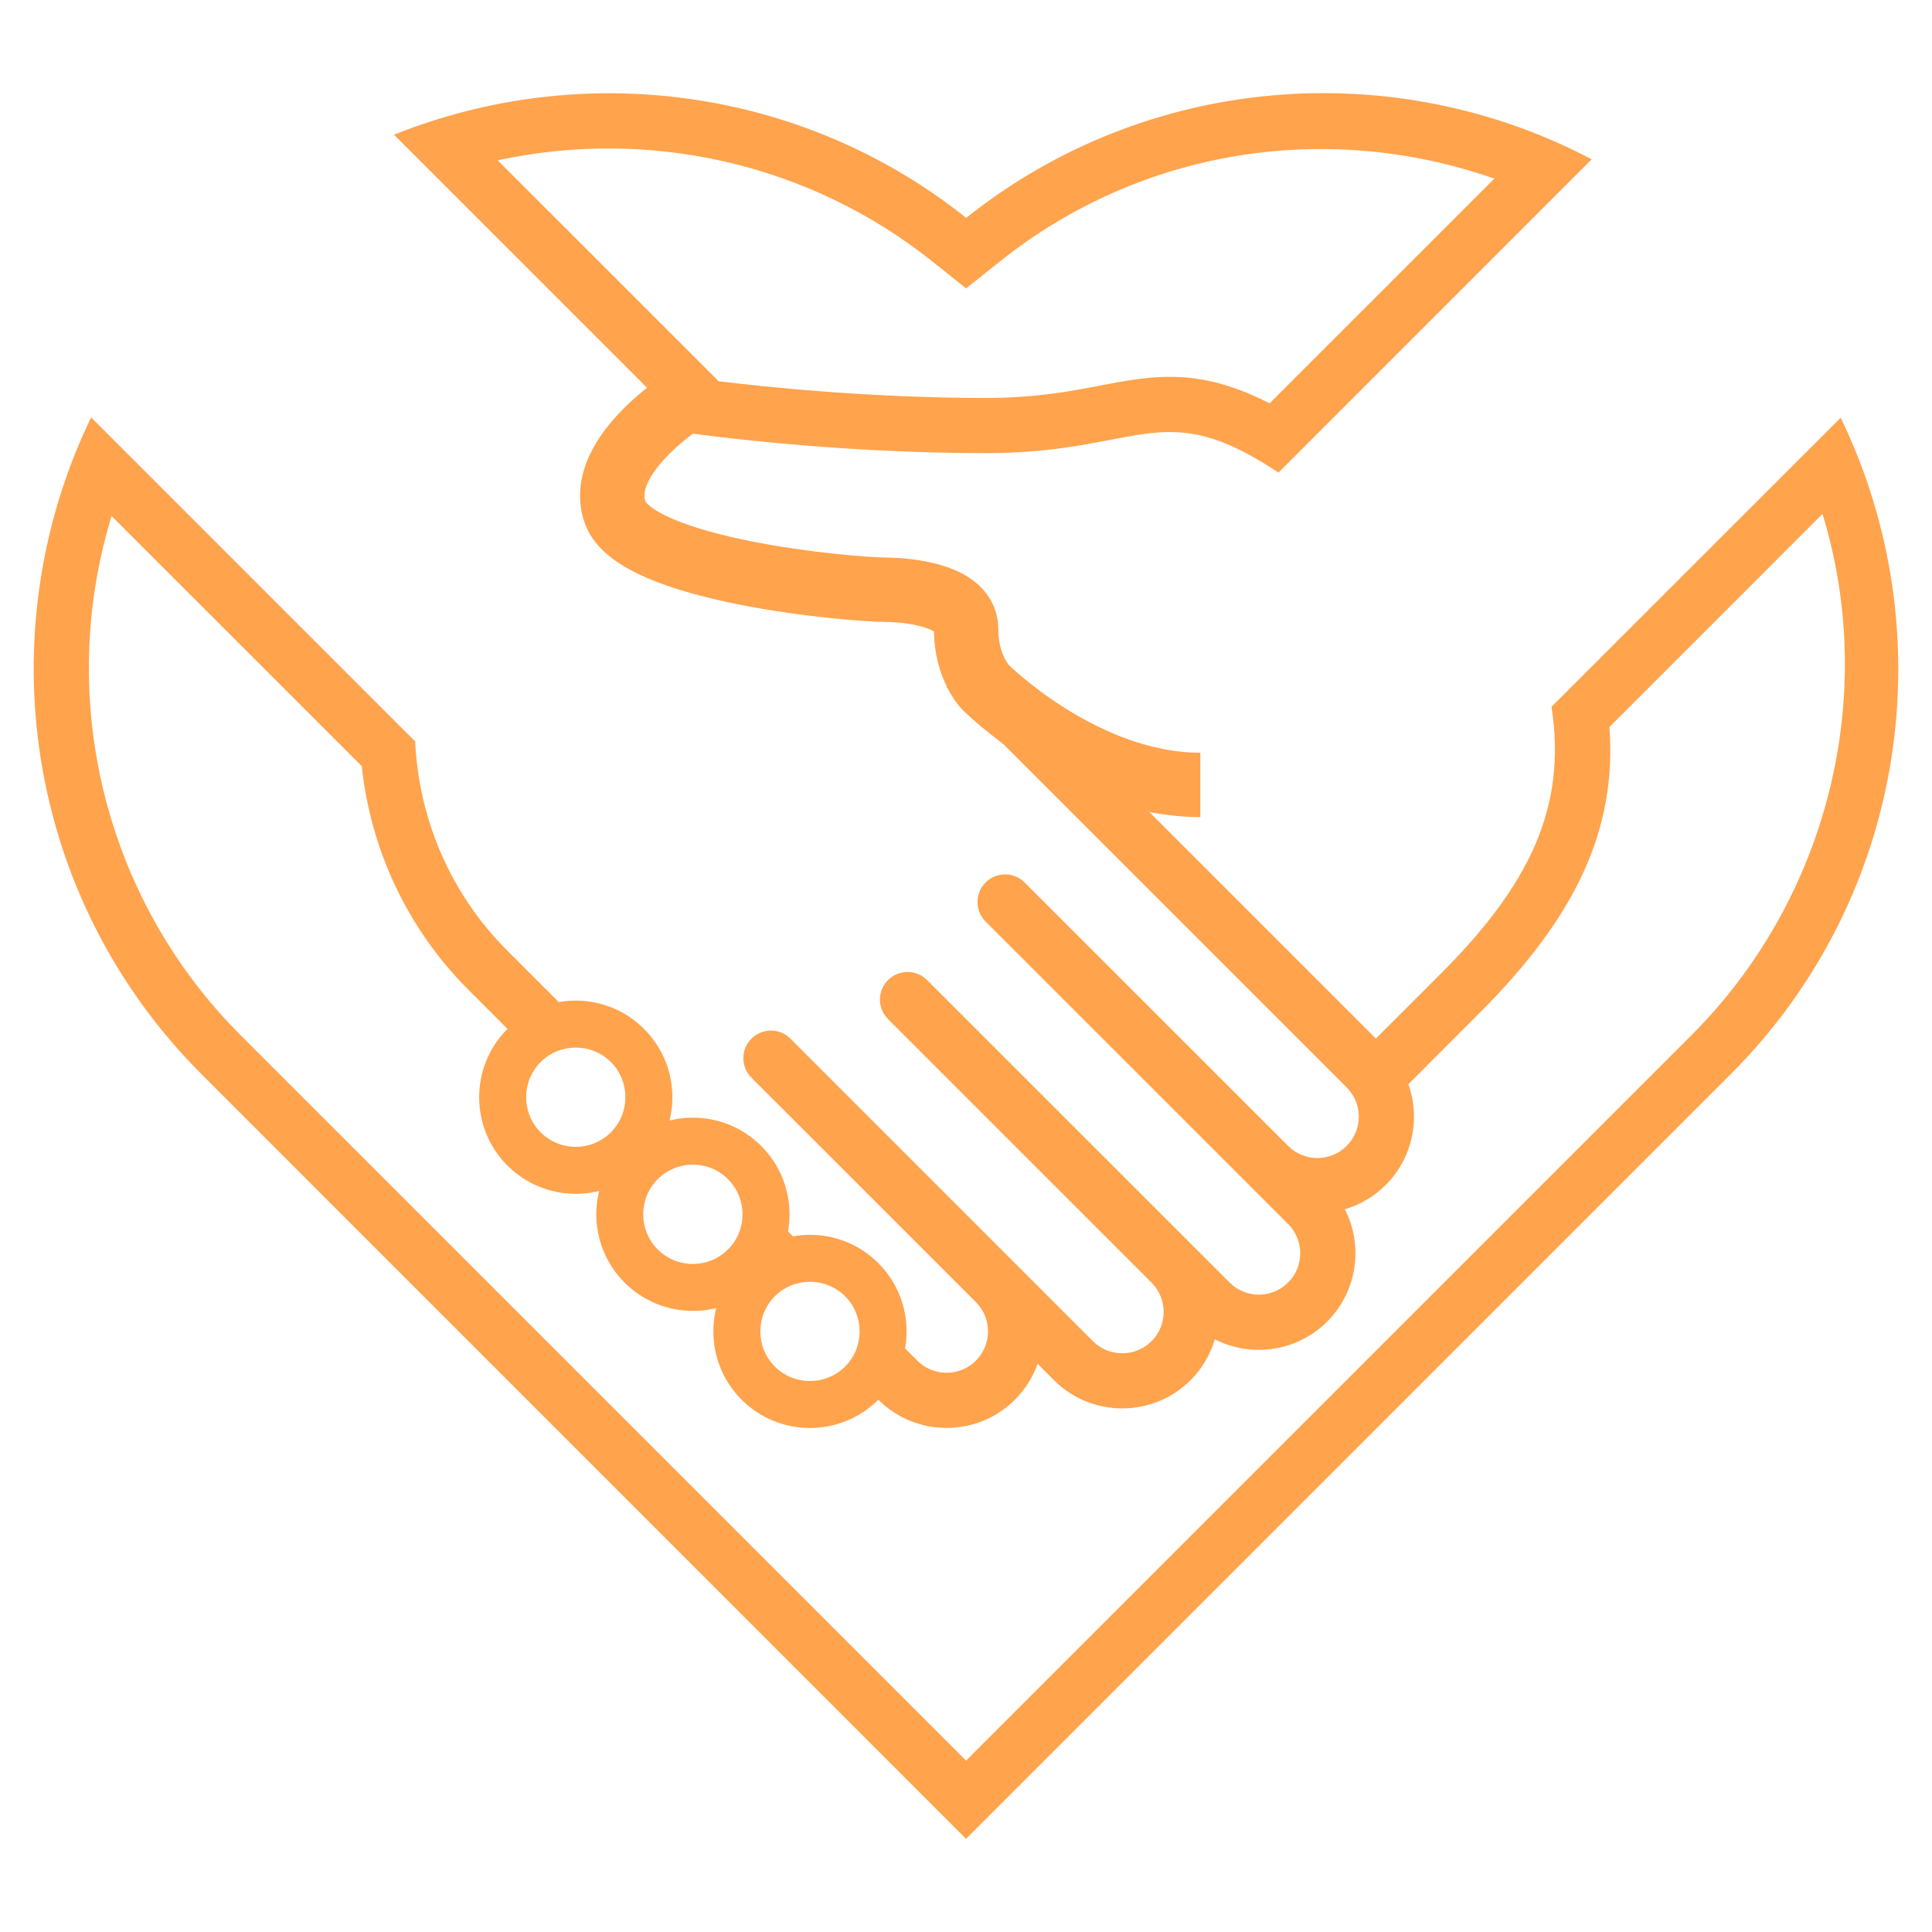
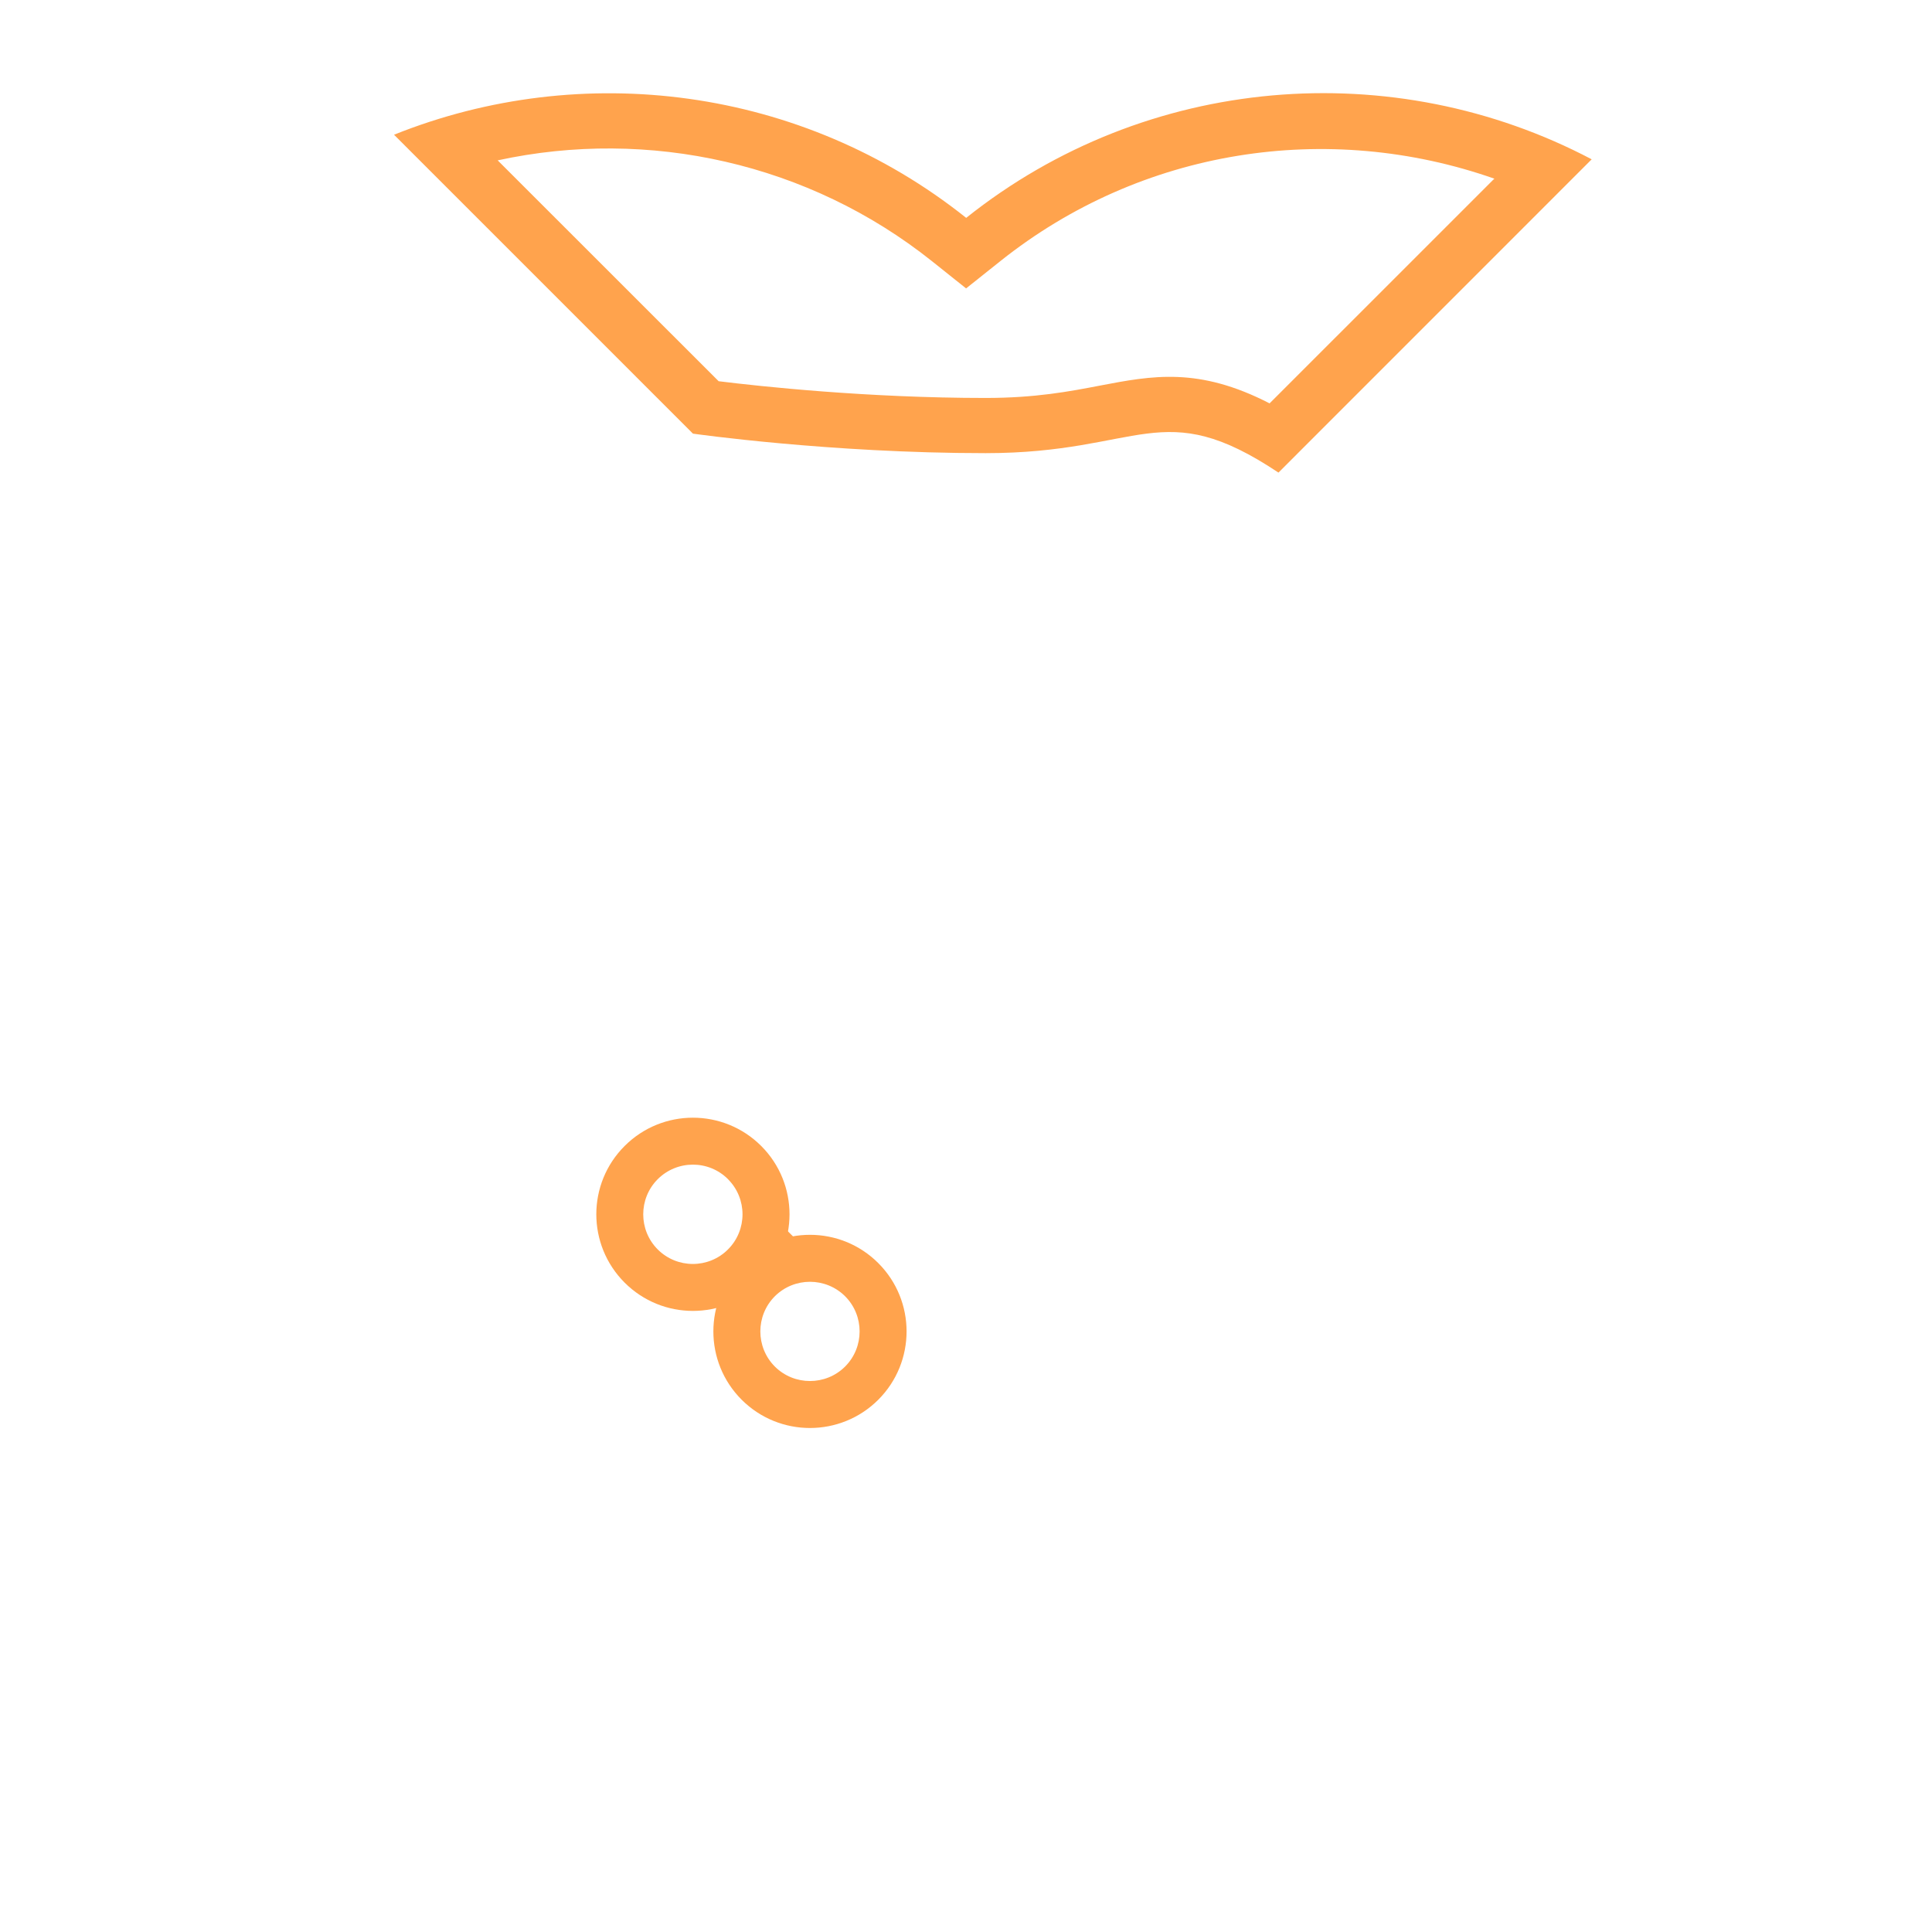
<svg xmlns="http://www.w3.org/2000/svg" width="60px" height="60px" viewBox="0 0 60 60" version="1.1">
  <title>C740CFB0-768C-4251-809C-F56B36072B48</title>
  <desc>Created with sketchtool.</desc>
  <defs />
  <g id="Asset-Artboard-Page" stroke="none" stroke-width="1" fill="none" fill-rule="evenodd">
    <g id="Icons/50x50/Blue/Star">
      <g id="heart-handshake-72x72" transform="translate(0.857, 2.571)">
-         <path d="M56.307,10.402 L56.279,10.431 L47.327,19.379 C47.816,22.528 46.614,24.942 43.875,27.681 L41.872,29.683 L29.144,16.954 L28.538,18.774 L40.965,31.2 C41.467,31.701 41.467,32.516 40.965,33.017 C40.463,33.519 39.649,33.519 39.147,33.017 L30.964,24.836 C30.63,24.501 30.087,24.501 29.751,24.836 C29.417,25.17 29.417,25.713 29.751,26.048 L39.146,35.442 C39.649,35.944 39.649,36.759 39.146,37.259 C38.645,37.762 37.831,37.762 37.329,37.259 L27.934,27.866 C27.6,27.531 27.057,27.531 26.722,27.866 C26.386,28.2 26.386,28.744 26.722,29.079 L34.905,37.262 C35.406,37.764 35.406,38.578 34.905,39.081 C34.402,39.582 33.588,39.582 33.086,39.081 L23.691,29.686 C23.357,29.35 22.815,29.35 22.479,29.686 C22.145,30.021 22.145,30.562 22.479,30.898 L29.45,37.867 C29.952,38.369 29.952,39.183 29.45,39.686 C28.947,40.187 28.133,40.187 27.633,39.686 L26.647,38.7 C26.667,39.329 26.445,39.965 25.965,40.443 L26.42,40.898 C27.589,42.067 29.493,42.067 30.663,40.898 C30.988,40.572 31.222,40.191 31.367,39.783 L31.875,40.292 C33.045,41.46 34.948,41.46 36.117,40.292 C36.483,39.925 36.735,39.486 36.872,39.023 C37.999,39.597 39.417,39.415 40.36,38.472 C41.303,37.529 41.485,36.111 40.909,34.985 C41.374,34.846 41.813,34.595 42.177,34.229 C43.023,33.385 43.257,32.157 42.882,31.101 L43.085,30.897 L45.087,28.893 C48.113,25.868 49.356,23.161 49.125,20.007 L55.742,13.388 C57.473,19.028 55.924,25.328 51.67,29.582 L29.145,52.107 L6.619,29.582 C2.363,25.329 0.883,19.097 2.608,13.455 L10.378,21.222 C10.657,23.851 11.818,26.296 13.69,28.168 L15.357,29.835 C15.837,29.355 16.471,29.133 17.099,29.153 L14.901,26.955 C13.095,25.151 12.149,22.819 12.036,20.455 L1.973,10.392 C-1.245,17.045 -0.113,25.275 5.409,30.797 C5.577,30.967 29.145,54.536 29.145,54.536 L52.884,30.797 C58.404,25.277 59.529,17.053 56.307,10.402 Z" id="Shape" fill="#FFA34D" fill-rule="nonzero" />
        <path d="M23.009,35.066 C23.029,35.693 22.806,36.328 22.327,36.806 L22.63,37.11 C23.11,36.63 23.745,36.409 24.373,36.429 L23.01,35.066 L23.009,35.066 Z" id="Shape" fill="#FFA34D" fill-rule="nonzero" />
        <path d="M45.511,3.017 L38.571,9.956 C36.364,8.818 34.926,9.094 33.298,9.405 C32.362,9.585 31.301,9.788 29.752,9.788 C26.092,9.788 22.747,9.428 21.461,9.268 L14.599,2.409 C19.296,1.389 24.267,2.499 28.078,5.534 L29.146,6.386 L30.215,5.534 C34.587,2.05 40.369,1.159 45.553,2.978 L45.511,3.017 Z M48.577,2.378 C42.414,-0.871 34.751,-0.273 29.149,4.195 C24.04,0.121 17.217,-0.729 11.38,1.613 L20.663,10.896 C20.663,10.896 24.906,11.502 29.755,11.502 C34.606,11.502 35.211,9.682 38.847,12.106 L48.574,2.377 L48.577,2.378 Z" id="Shape" fill="#FFA34D" fill-rule="nonzero" />
-         <path d="M18.115,30.411 C18.715,31.014 18.715,31.993 18.115,32.595 C17.513,33.195 16.534,33.195 15.933,32.595 C15.333,31.993 15.333,31.014 15.933,30.412 C16.535,29.812 17.513,29.812 18.115,30.412 L18.115,30.411 Z M19.145,29.384 C17.973,28.209 16.074,28.212 14.902,29.384 C13.731,30.555 13.731,32.455 14.902,33.627 C16.074,34.798 17.973,34.797 19.145,33.627 C20.317,32.455 20.318,30.555 19.145,29.384 Z" id="Shape" fill="#FFA34D" fill-rule="nonzero" />
        <path d="M21.751,34.05 C22.353,34.65 22.353,35.631 21.751,36.231 C21.151,36.833 20.17,36.833 19.569,36.231 C18.969,35.631 18.969,34.651 19.569,34.05 C20.173,33.447 21.152,33.447 21.753,34.05 L21.751,34.05 Z M22.784,33.019 C21.611,31.847 19.712,31.847 18.541,33.019 C17.369,34.19 17.369,36.089 18.541,37.262 C19.713,38.434 21.612,38.433 22.784,37.262 C23.955,36.09 23.955,34.191 22.784,33.019 Z" id="Shape" fill="#FFA34D" fill-rule="nonzero" />
        <path d="M25.389,37.686 C25.989,38.288 25.989,39.267 25.389,39.868 C24.787,40.468 23.808,40.468 23.206,39.868 C22.606,39.267 22.606,38.288 23.206,37.686 C23.808,37.086 24.786,37.086 25.389,37.686 Z M26.419,36.656 C25.247,35.484 23.347,35.485 22.176,36.656 C21.005,37.827 21.004,39.727 22.176,40.899 C23.348,42.07 25.247,42.069 26.419,40.899 C27.59,39.727 27.591,37.827 26.419,36.656 Z" id="Shape" fill="#FFA34D" fill-rule="nonzero" />
-         <path d="M20.661,9.684 C20.661,9.684 17.631,11.501 18.237,13.32 C18.843,15.139 25.509,15.746 26.722,15.746 C26.722,15.746 29.145,15.746 29.145,16.957 C29.145,18.168 29.751,18.774 29.751,18.774 C29.751,18.774 32.782,21.805 36.42,21.805" id="Shape" stroke="#FFA34D" stroke-width="2" />
      </g>
    </g>
  </g>
</svg>